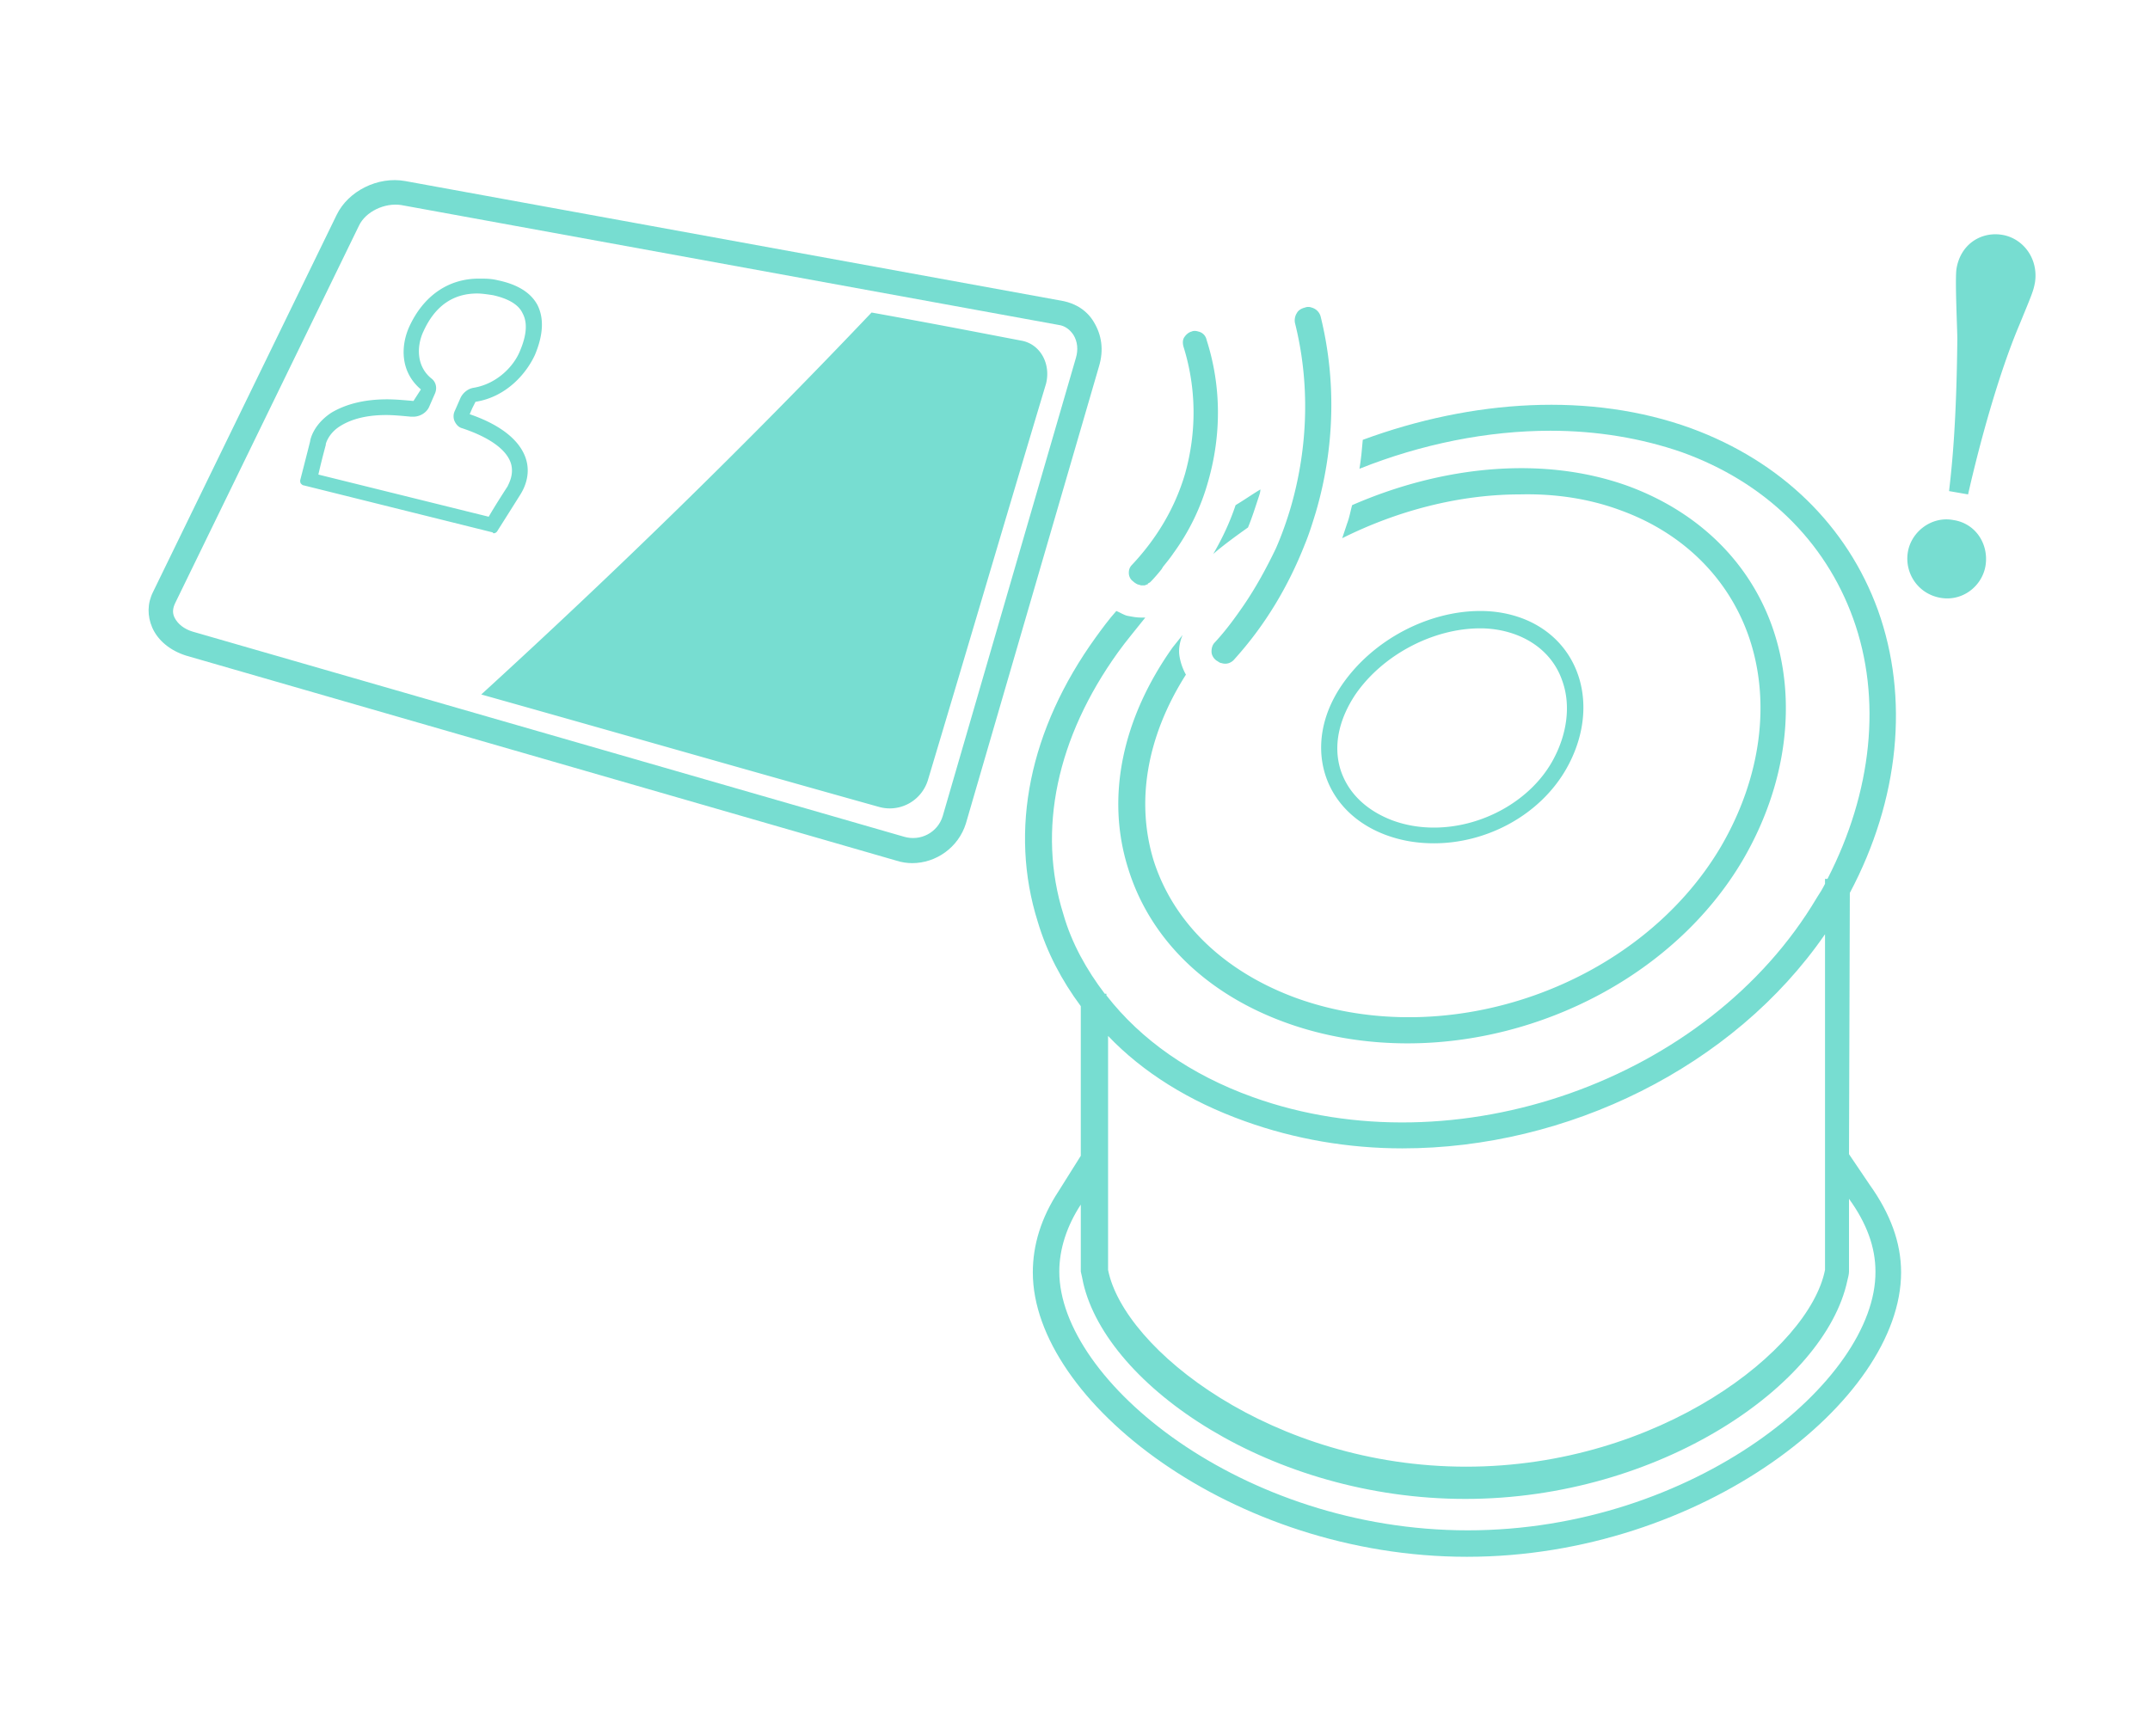
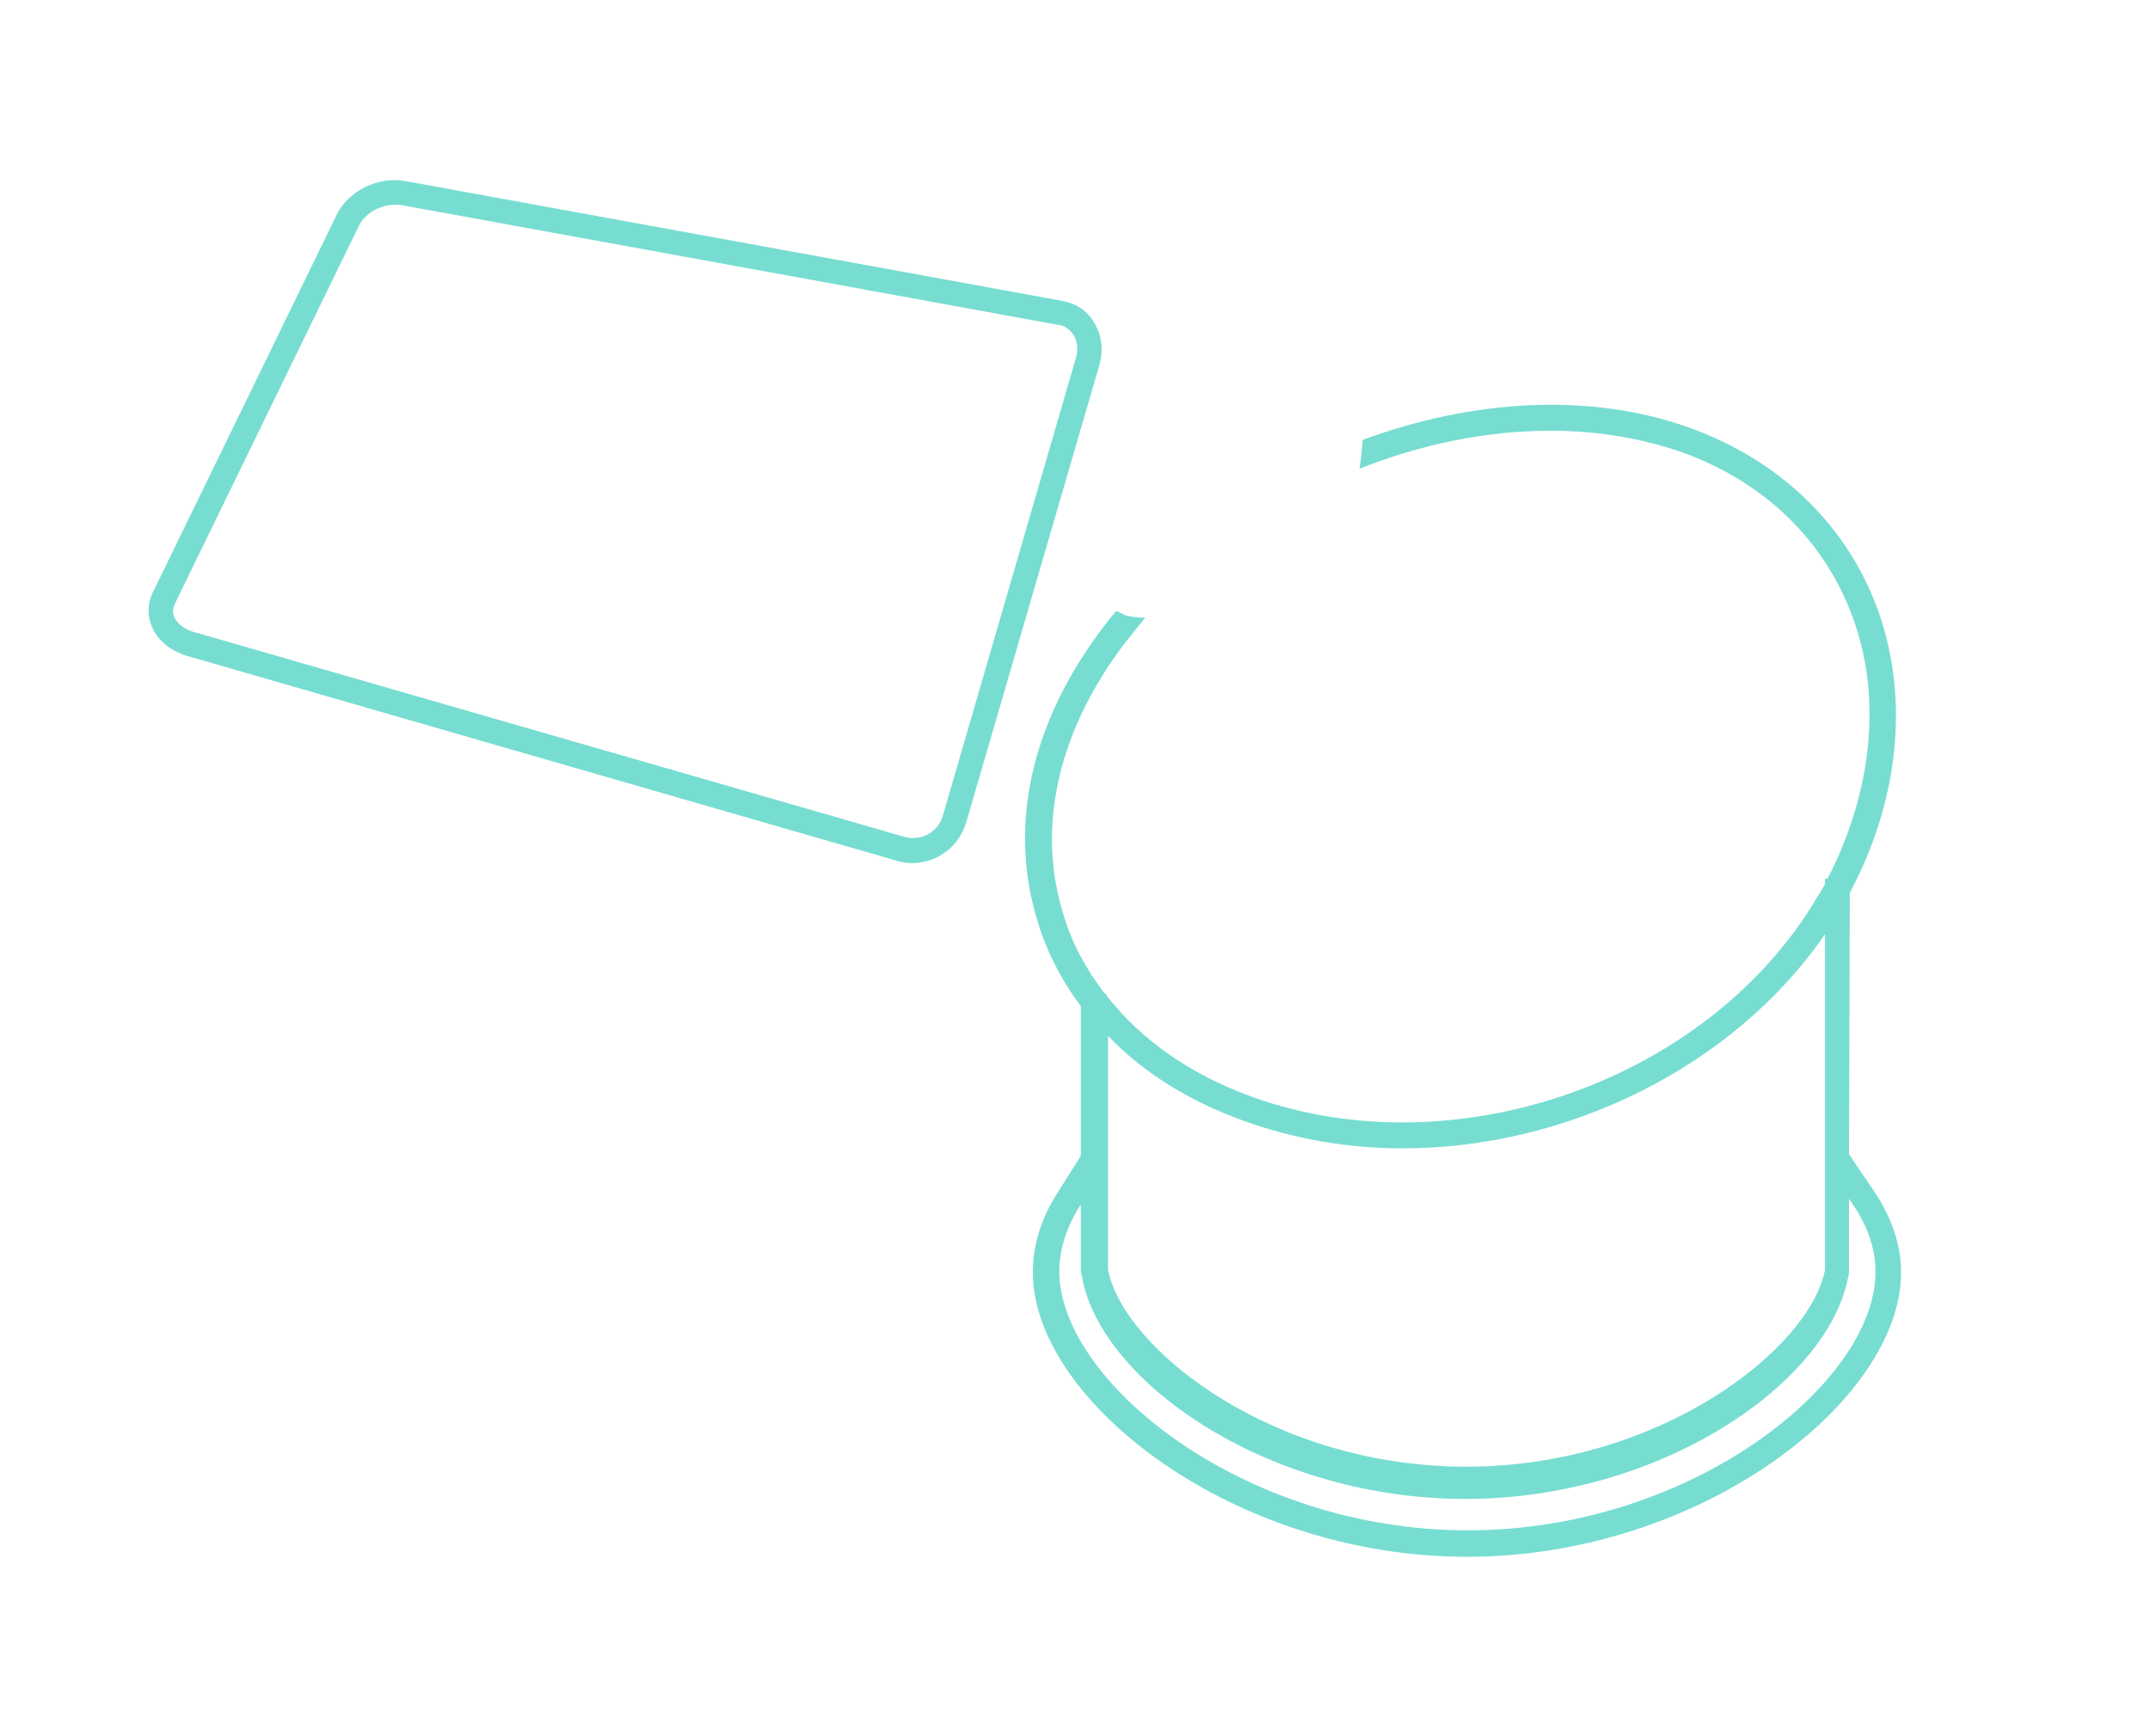
<svg xmlns="http://www.w3.org/2000/svg" width="78" height="63" fill="none">
  <path d="m67.08 41.88.03-9.48c1.8-3.39 2.16-7.08 1.02-10.26-1.11-3.06-3.51-5.4-6.78-6.6-3.63-1.32-7.92-1.05-11.91.42-.03.36-.06.69-.12 1.05 2.25-.9 4.65-1.38 6.93-1.38 1.68 0 3.3.27 4.77.78 3 1.08 5.19 3.21 6.21 6.03 1.05 2.91.69 6.3-.93 9.45h-.09v.18c-.09.18-.18.33-.3.51-3.93 6.63-13.11 9.87-20.46 7.23-2.25-.81-4.05-2.07-5.31-3.69v-.06h-.06c-.66-.87-1.2-1.83-1.5-2.88-.96-3.06-.24-6.42 1.98-9.51.3-.42.66-.84.99-1.26h-.15c-.15 0-.33-.03-.48-.06-.15-.03-.27-.12-.42-.18-.27.3-.51.63-.75.96-2.4 3.33-3.15 6.99-2.1 10.32.33 1.11.87 2.13 1.56 3.06v5.43l-.81 1.29c-.63.96-.93 1.95-.93 2.94 0 4.65 7.26 10.32 15.75 10.32s15.75-5.67 15.75-10.32c0-1.08-.39-2.13-1.14-3.18l-.75-1.11Zm-21.93-1.2c1.83.66 3.78.99 5.73.99 5.97 0 12-2.94 15.33-7.77v12.18c-.57 2.88-6 7.14-13.02 7.14s-12.42-4.26-12.99-7.14v-8.49c1.26 1.32 2.94 2.37 4.95 3.09Zm8.1 14.85c-8.19 0-14.82-5.43-14.82-9.39 0-.81.27-1.65.78-2.43v2.43c.03.12.06.27.09.42.87 3.75 6.84 7.83 13.86 7.83 7.05 0 13.05-4.14 13.86-7.92.03-.12.06-.24.06-.33V43.5c.63.87.96 1.74.96 2.64.03 3.96-6.6 9.39-14.79 9.39ZM39.692 11.7c-.24-.42-.66-.69-1.14-.78l-23.85-4.35c-.99-.18-2.07.36-2.49 1.23l-6.66 13.68c-.21.42-.21.87-.03 1.29.21.48.66.84 1.23 1.02l25.77 7.44c.18.06.39.09.57.09.87 0 1.68-.57 1.95-1.44l4.83-16.59c.18-.6.09-1.14-.18-1.59Zm-.66 1.29-4.83 16.62c-.18.6-.81.93-1.41.75l-25.8-7.44c-.3-.09-.54-.27-.66-.51-.09-.18-.06-.36.03-.54l6.66-13.68c.24-.51.93-.84 1.53-.75l23.85 4.35c.24.03.42.18.54.36.15.24.18.54.09.84Z" fill="#77DDD1" />
-   <path d="M37.05 12.36c-2.19-.42-3.27-.63-5.43-1.02-4.56 4.8-9.27 9.39-14.16 13.86 4.8 1.35 9.6 2.73 14.43 4.08.75.21 1.53-.21 1.77-.96 1.44-4.8 2.85-9.6 4.29-14.4.18-.72-.21-1.44-.9-1.56Zm-19.14 6.99c.06 0 .09-.03.12-.06 0 0 .57-.9.87-1.38.03-.06.39-.6.18-1.26-.21-.66-.9-1.23-2.04-1.62l.09-.21.12-.24c1.14-.18 1.86-1.05 2.16-1.71.3-.72.33-1.32.09-1.8-.24-.45-.72-.75-1.44-.9-.24-.06-.45-.06-.69-.06-1.11 0-2.01.63-2.52 1.74-.3.66-.36 1.62.42 2.28l-.27.42c-.33-.03-.66-.06-.96-.06-.84 0-1.5.18-2.01.48-.69.45-.78 1.02-.78 1.05-.12.48-.36 1.41-.36 1.41 0 .03 0 .09.03.12s.06.06.09.06l6.87 1.71c0 .03.03.03.03.03Zm-6.36-2.13c.09-.39.15-.63.27-1.08v-.03s.09-.39.54-.66c.39-.24.93-.39 1.65-.39.27 0 .57.03.9.06H15c.24 0 .48-.15.57-.36l.21-.48c.09-.21.03-.42-.12-.54-.57-.45-.54-1.2-.3-1.71.42-.93 1.08-1.38 1.95-1.38.18 0 .36.03.57.06.54.12.93.33 1.08.66.18.33.15.78-.09 1.35-.21.54-.81 1.2-1.68 1.35-.21.03-.39.18-.48.36l-.21.48c-.06.12-.06.27 0 .39s.15.21.27.24c.99.33 1.62.78 1.77 1.29.12.42-.12.78-.12.81 0 0-.45.69-.69 1.11l-6.18-1.53ZM50.283 30.3c.57.21 1.14.3 1.74.3 1.92 0 3.84-1.02 4.8-2.7 1.26-2.22.54-4.65-1.59-5.46-.48-.18-.99-.27-1.53-.27-1.86 0-3.87 1.02-5.01 2.67-1.47 2.13-.75 4.59 1.59 5.46Zm-1.11-5.1c.99-1.44 2.82-2.4 4.53-2.4.48 0 .93.09 1.32.24.78.3 1.38.87 1.65 1.65.33.9.18 1.98-.36 2.94-.81 1.44-2.55 2.4-4.29 2.4-.54 0-1.05-.09-1.53-.27-.93-.36-1.59-.99-1.86-1.83-.27-.87-.06-1.83.54-2.73Zm-4.05-3.24c-.33.48-.66.93-1.05 1.35-.09.09-.12.21-.12.33 0 .12.06.24.18.33.06.03.12.09.18.09.18.06.36 0 .48-.15 1.11-1.23 1.95-2.64 2.55-4.17.15-.36.27-.75.39-1.14.69-2.34.75-4.8.18-7.11a.46.46 0 0 0-.33-.33.331.331 0 0 0-.24 0c-.12.03-.24.09-.3.21-.06.09-.09.24-.06.36.54 2.16.48 4.47-.15 6.66-.15.51-.33 1.02-.54 1.5-.33.69-.72 1.41-1.17 2.07Z" fill="#77DDD1" />
-   <path d="M58.774 18.51c2.25.81 3.9 2.43 4.65 4.53.84 2.37.48 5.16-.99 7.68-2.97 5.04-9.87 7.5-15.42 5.49-2.61-.96-4.44-2.73-5.16-4.98-.66-2.16-.24-4.53 1.17-6.75-.12-.21-.21-.48-.24-.72s.03-.51.12-.72l-.36.45c-1.83 2.58-2.43 5.43-1.62 8.01.78 2.55 2.82 4.56 5.73 5.61 1.41.51 2.91.75 4.41.75 4.83 0 9.72-2.52 12.15-6.63 1.62-2.76 2.01-5.85 1.08-8.49-.84-2.37-2.7-4.17-5.22-5.1-3.06-1.11-6.72-.75-10.02.69-.06.21-.09.42-.18.66l-.18.54c2.04-1.02 4.29-1.59 6.45-1.59 1.26-.03 2.49.15 3.63.57Zm-17.491 2.7c.03 0 .09.03.12.03h.12c.03 0 .06-.03.09-.03 0 0 .03 0 .03-.03.03-.03.06-.03.09-.06.15-.15.3-.33.42-.48 0-.03.03-.03.03-.06.12-.15.27-.33.39-.51a8.1 8.1 0 0 0 1.26-2.61c.48-1.68.48-3.45-.06-5.13a.385.385 0 0 0-.3-.3c-.09-.03-.18-.03-.24 0-.12.03-.21.12-.27.21-.06.09-.06.21-.03.33.48 1.53.48 3.12.06 4.62-.36 1.23-1.02 2.34-1.92 3.3-.09.09-.12.18-.12.3s.06.24.15.3c.06.06.12.09.18.12Zm3.993-2.07c.15-.36.27-.75.39-1.11.03-.09.06-.18.06-.27-.3.18-.6.39-.9.57-.21.63-.48 1.2-.81 1.77.42-.36.84-.66 1.26-.96Zm25.588-.27c-.78-.15-1.53.42-1.65 1.17-.12.75.36 1.5 1.17 1.65.81.15 1.53-.42 1.65-1.17.12-.78-.36-1.53-1.17-1.65ZM72.63 8.52c-.75-.12-1.5.33-1.65 1.23-.06.39.03 2.19.03 2.55-.03 2.97-.18 4.5-.3 5.52l.69.12c.42-1.86 1.11-4.38 1.86-6.15.48-1.17.51-1.23.57-1.56.12-.87-.45-1.59-1.2-1.71Z" fill="#77DDD1" />
</svg>